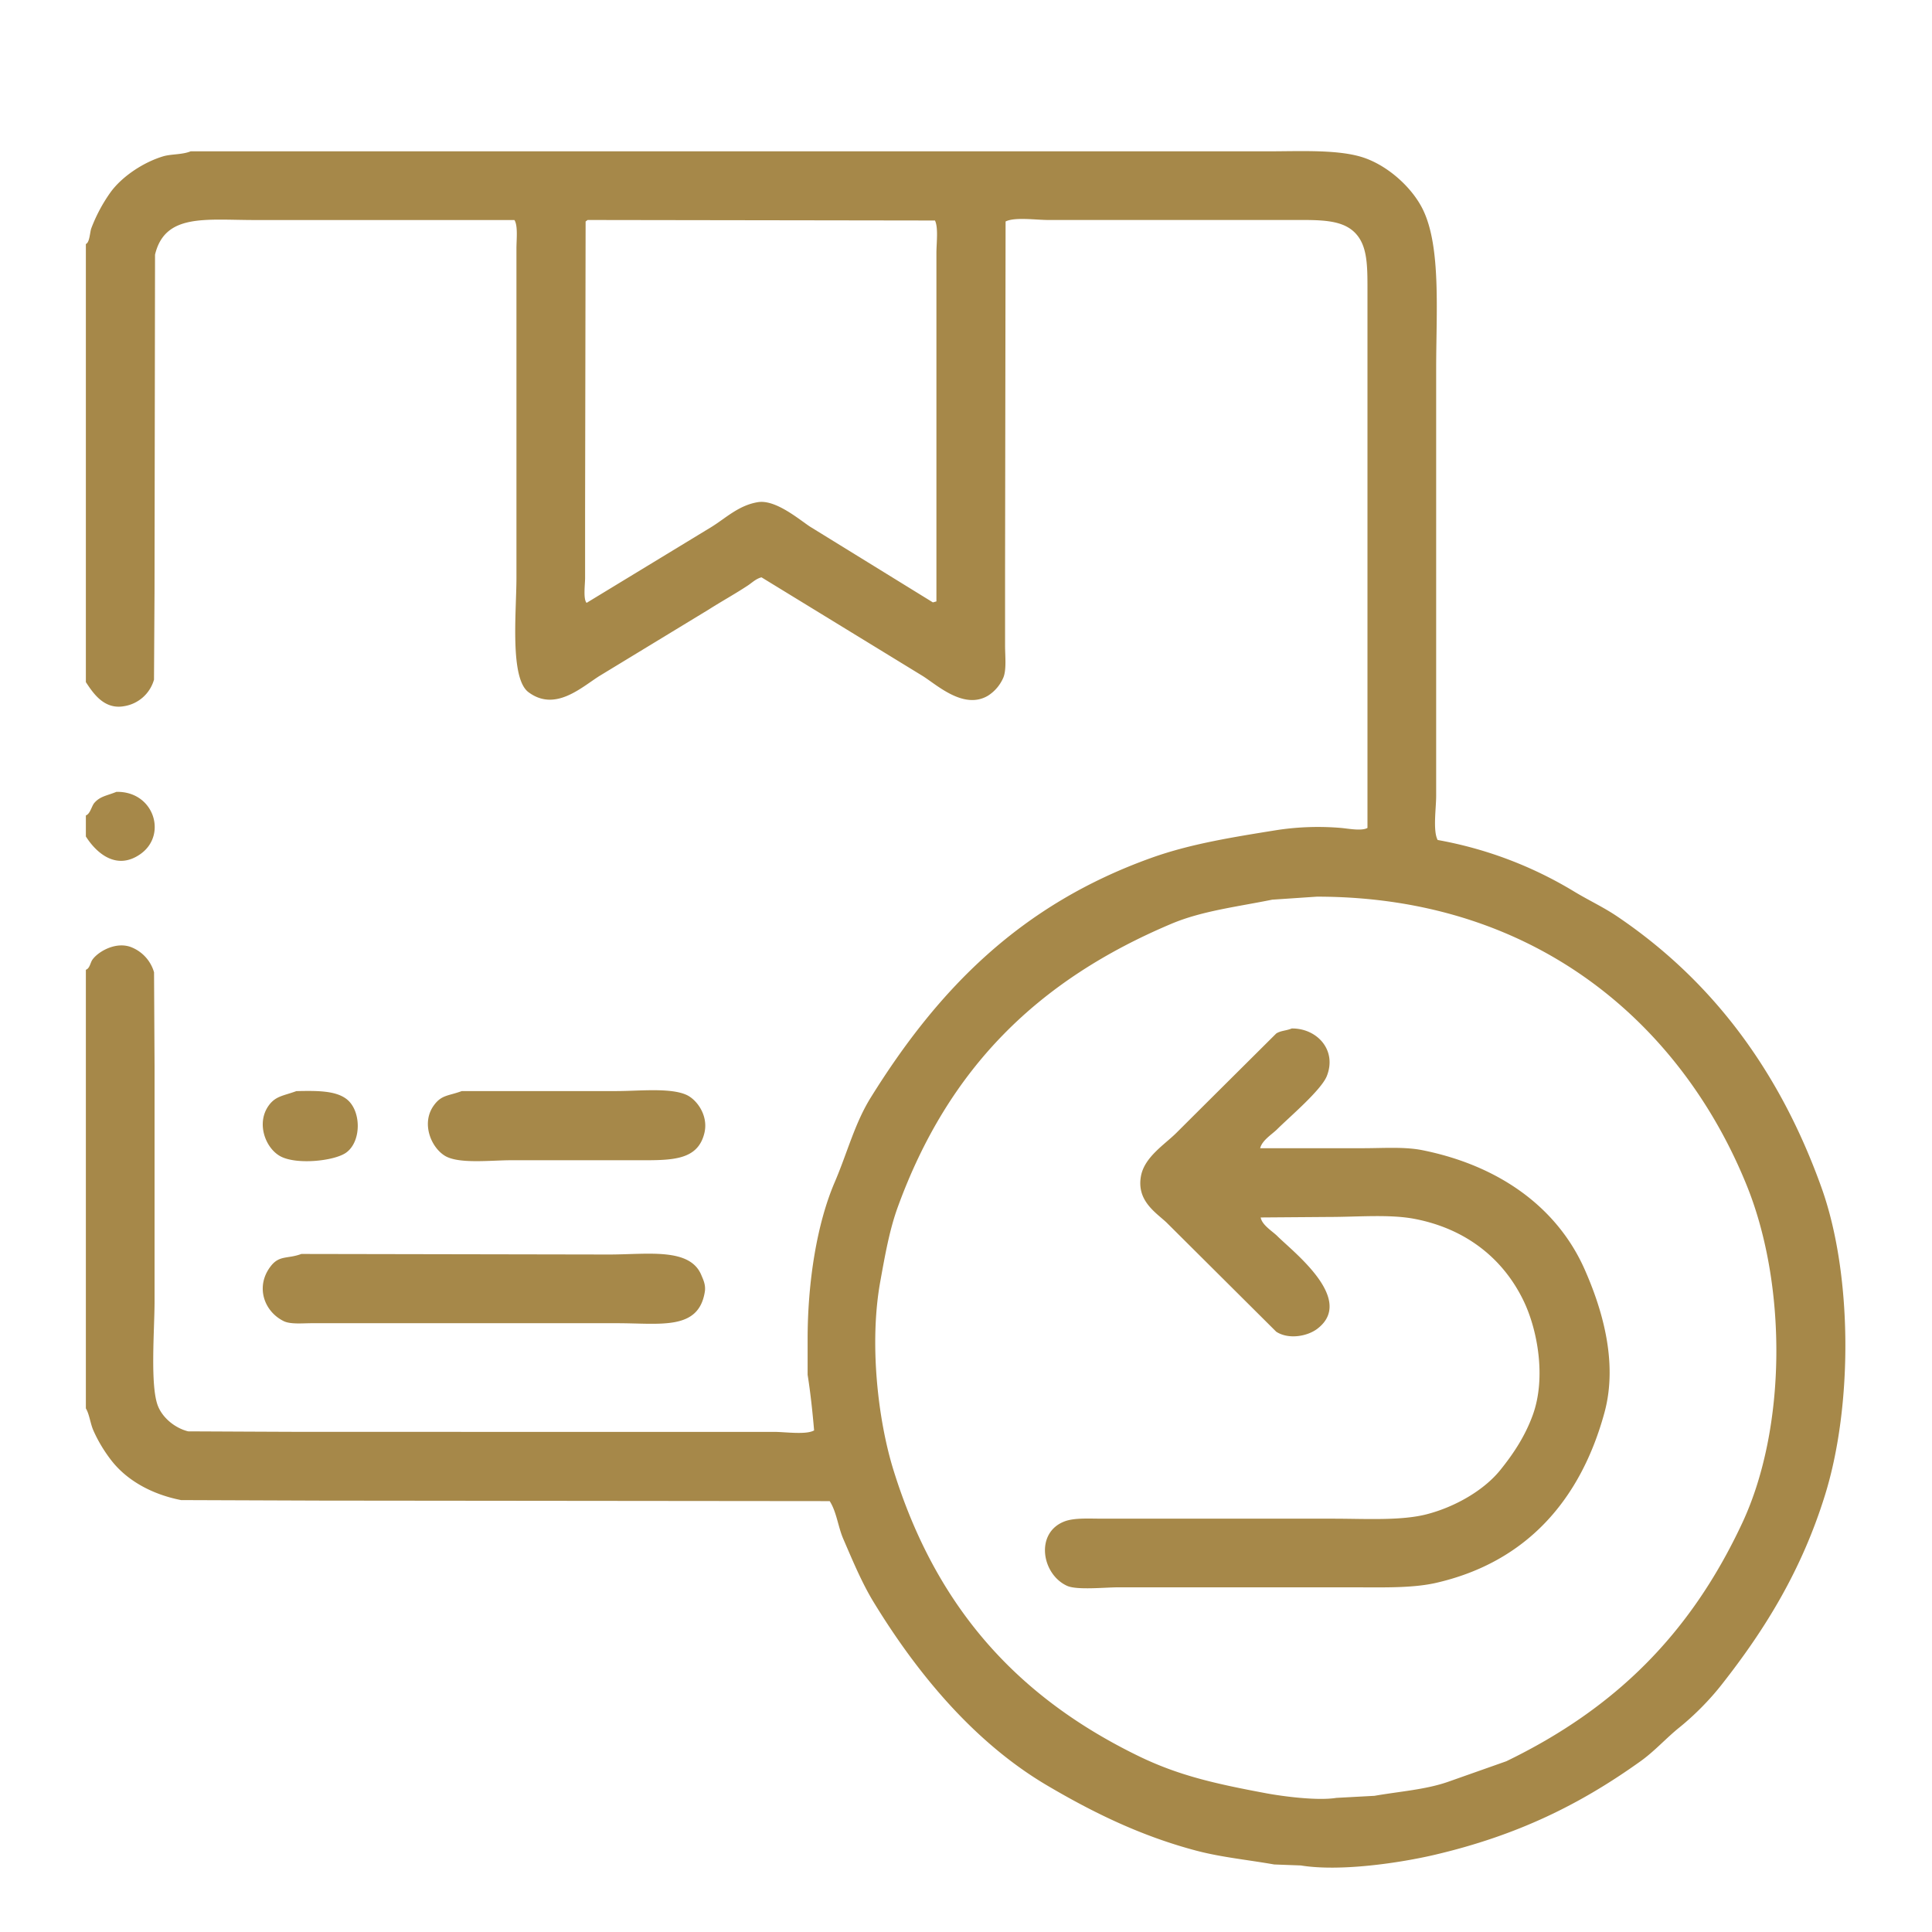
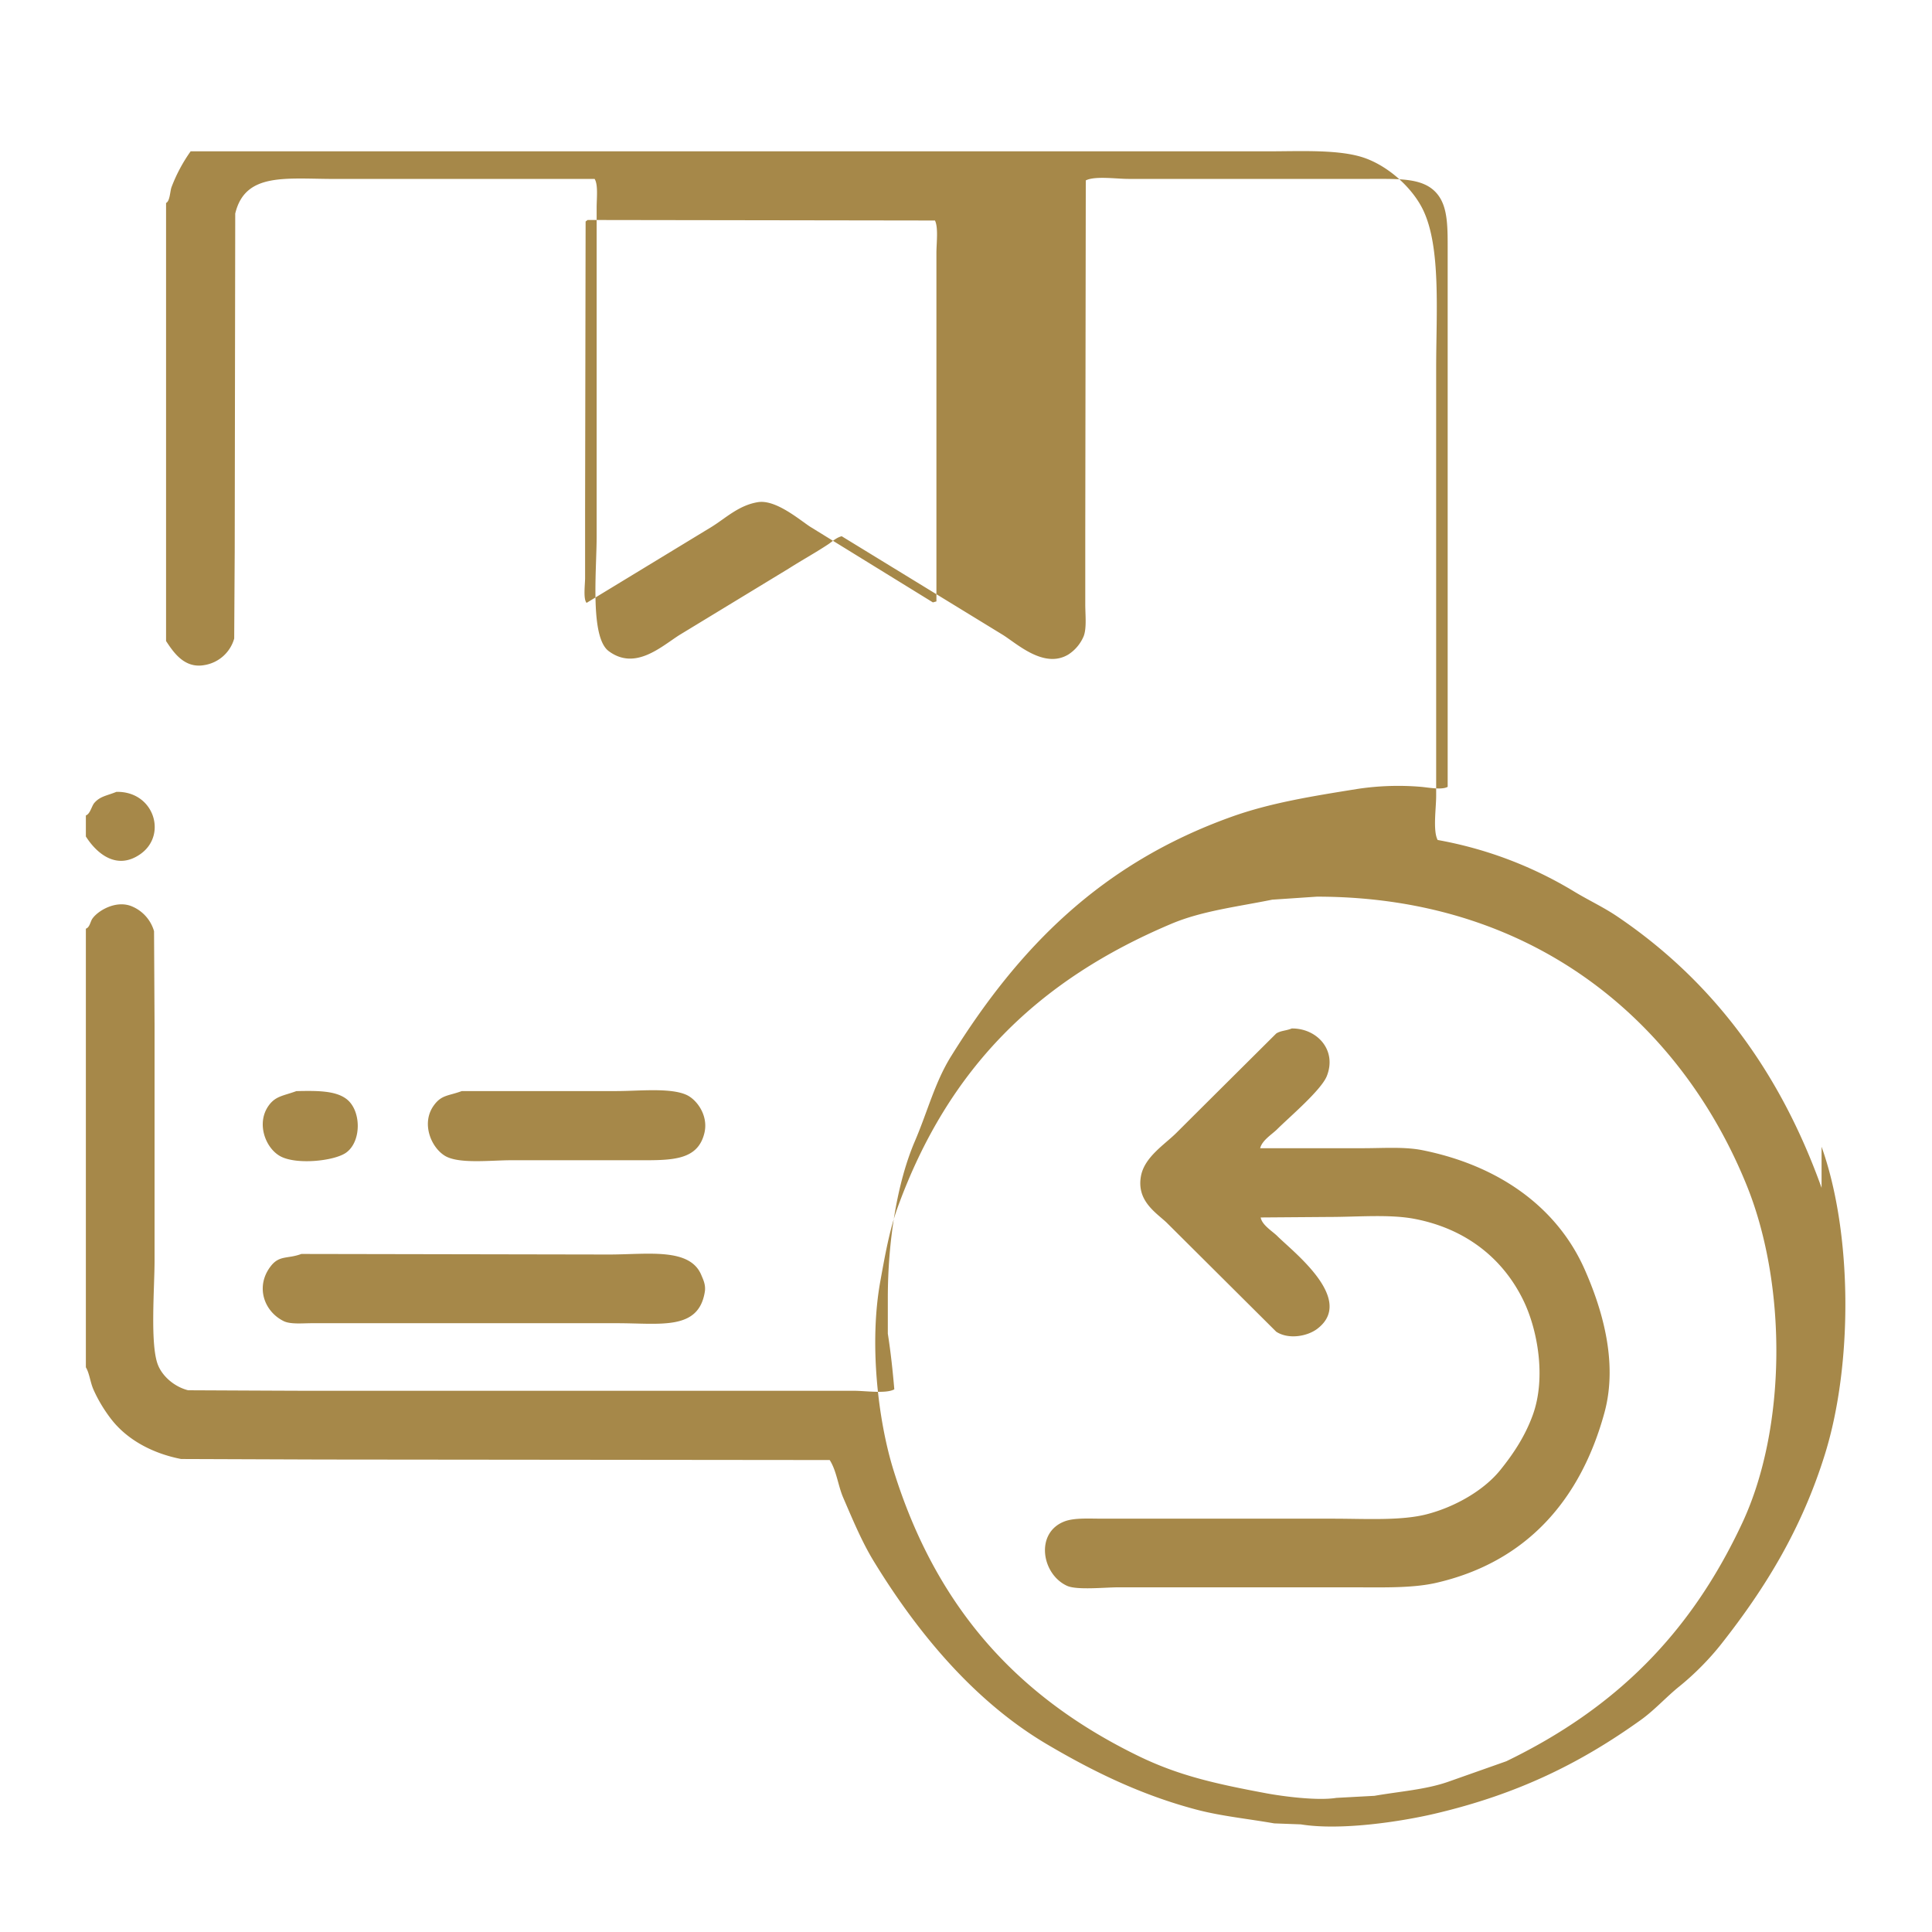
<svg xmlns="http://www.w3.org/2000/svg" width="45" height="45" style="enable-background:new 0 0 45 45" xml:space="preserve">
-   <path style="fill-rule:evenodd;clip-rule:evenodd;fill:#a68849" d="M42.428 27.667c-.975-2.725-2.549-4.826-4.752-6.316-.33-.224-.679-.383-1.027-.595a9.28 9.28 0 0 0-3.163-1.191c-.114-.213-.035-.74-.035-1.026V8.58c0-1.295.116-2.817-.304-3.689-.257-.536-.867-1.081-1.482-1.249-.586-.162-1.423-.117-2.172-.117H4.44c-.2.081-.453.06-.642.117-.472.143-.965.478-1.226.84a3.72 3.72 0 0 0-.443.829c-.037.092-.037.335-.129.373v10.204c.162.244.417.644.887.561a.864.864 0 0 0 .7-.619l.012-2.043.012-7.856c.231-.965 1.174-.806 2.335-.806h6.036c.085.132.047.456.047.666v7.669c0 .785-.16 2.334.28 2.662.614.457 1.21-.093 1.646-.373l2.556-1.554c.296-.189.612-.362.911-.56.095-.063.189-.157.315-.188l3.759 2.301c.335.212.958.79 1.518.455a.937.937 0 0 0 .361-.433c.07-.19.035-.493.035-.735v-1.704l.012-8.172c.212-.108.711-.035.992-.035h5.627c.709 0 1.269-.027 1.576.362.246.31.234.781.234 1.354v12.444c-.133.077-.441.016-.619 0a6.35 6.35 0 0 0-1.471.047c-1.085.174-2.047.328-2.954.654-3.028 1.088-4.945 3.036-6.526 5.58-.374.602-.543 1.28-.84 1.973-.414.965-.631 2.321-.63 3.666v.817c.069.432.117.896.151 1.296-.186.107-.676.034-.934.034H7.09c-.903-.003-1.806-.008-2.708-.012-.307-.077-.588-.31-.7-.583-.191-.464-.082-1.792-.082-2.44v-5.475l-.012-2.195a.894.894 0 0 0-.502-.572c-.366-.165-.798.086-.934.28-.051.074-.06.202-.152.234v10.216c.084.14.102.348.175.514.111.252.259.493.42.7.361.463.936.787 1.623.922l3.269.012 11.838.012c.16.247.195.598.315.876.217.502.434 1.027.712 1.482 1.025 1.678 2.355 3.276 4.05 4.272 1.045.615 2.174 1.175 3.491 1.519.572.148 1.171.206 1.786.314l.619.023c.921.15 2.32-.062 3.105-.245 1.957-.457 3.42-1.189 4.809-2.183.324-.231.594-.536.899-.782.354-.285.712-.647.992-1.005 1.007-1.28 1.86-2.656 2.405-4.412.65-2.093.64-5.142-.08-7.156zM21.811 5.895v8.113l-.082.023-2.86-1.763c-.25-.164-.801-.638-1.214-.572-.444.071-.747.368-1.074.572l-2.918 1.774c-.082-.088-.035-.429-.035-.584v-1.61l.012-6.689.047-.035 8.09.012c.082.164.034.532.034.759zm18.773 29.571c-1.203 2.578-2.951 4.323-5.499 5.557l-1.354.478c-.525.184-1.136.225-1.716.327l-.888.048c-.447.072-1.254-.037-1.623-.105-1.206-.225-2.06-.417-3-.876-2.815-1.374-4.706-3.462-5.697-6.666-.354-1.146-.566-2.928-.304-4.378.108-.598.214-1.205.409-1.739 1.181-3.239 3.264-5.284 6.374-6.596.706-.298 1.515-.393 2.347-.561l1.039-.07c5.174-.001 8.528 3.046 10.017 6.736.932 2.31.93 5.623-.105 7.845zM3.272 19.892c.633-.447.313-1.467-.561-1.448-.216.089-.378.1-.514.258-.063.073-.097.258-.197.291v.49c.245.388.716.802 1.272.409zm29.863 6.899c-.422-.085-.914-.047-1.389-.047h-2.394c.044-.184.276-.323.397-.443.274-.274 1.023-.907 1.155-1.237.241-.606-.228-1.115-.817-1.109-.135.056-.254.048-.361.117-.774.771-1.549 1.54-2.323 2.312-.274.274-.75.566-.829 1.016-.1.568.343.838.596 1.074l2.557 2.545c.289.186.725.107.957-.07.892-.682-.565-1.791-.934-2.16-.111-.11-.357-.256-.386-.432l1.611-.012c.655 0 1.399-.067 1.984.047 1.196.233 2.051.928 2.521 1.892.329.671.539 1.798.222 2.673-.182.501-.455.908-.758 1.284-.379.469-1.043.854-1.705 1.027-.604.158-1.438.105-2.184.105h-5.369c-.307 0-.648-.023-.876.058-.708.255-.555 1.235.046 1.507.227.102.871.035 1.18.034h5.486c.68 0 1.369.023 1.927-.104 2.101-.481 3.367-1.928 3.923-3.969.332-1.222-.096-2.498-.455-3.316-.645-1.472-2.015-2.437-3.782-2.792zM6.903 25.414c-.304.112-.491.112-.654.35-.281.41-.064.979.28 1.167.372.204 1.251.113 1.529-.081.37-.259.363-1 0-1.261-.261-.189-.687-.185-1.155-.175zm5.008 1.61h2.849c.837 0 1.483.037 1.646-.631.099-.403-.168-.772-.408-.887-.374-.177-1.113-.093-1.635-.093h-3.607c-.314.117-.473.084-.654.338-.293.409-.067.966.256 1.167.319.199 1.067.106 1.553.106zm-5.592 2.452c-.381.472-.178 1.068.292 1.297.158.076.437.047.654.047h7.109c1.015 0 1.9.175 2.043-.735.025-.161-.042-.29-.082-.386-.266-.646-1.254-.479-2.148-.479l-7.168-.013c-.311.117-.503.027-.7.269z" />
+   <path style="fill-rule:evenodd;clip-rule:evenodd;fill:#a68849" d="M42.428 27.667c-.975-2.725-2.549-4.826-4.752-6.316-.33-.224-.679-.383-1.027-.595a9.28 9.28 0 0 0-3.163-1.191c-.114-.213-.035-.74-.035-1.026V8.58c0-1.295.116-2.817-.304-3.689-.257-.536-.867-1.081-1.482-1.249-.586-.162-1.423-.117-2.172-.117H4.44a3.72 3.72 0 0 0-.443.829c-.037.092-.037.335-.129.373v10.204c.162.244.417.644.887.561a.864.864 0 0 0 .7-.619l.012-2.043.012-7.856c.231-.965 1.174-.806 2.335-.806h6.036c.085.132.047.456.047.666v7.669c0 .785-.16 2.334.28 2.662.614.457 1.21-.093 1.646-.373l2.556-1.554c.296-.189.612-.362.911-.56.095-.063.189-.157.315-.188l3.759 2.301c.335.212.958.79 1.518.455a.937.937 0 0 0 .361-.433c.07-.19.035-.493.035-.735v-1.704l.012-8.172c.212-.108.711-.035.992-.035h5.627c.709 0 1.269-.027 1.576.362.246.31.234.781.234 1.354v12.444c-.133.077-.441.016-.619 0a6.35 6.35 0 0 0-1.471.047c-1.085.174-2.047.328-2.954.654-3.028 1.088-4.945 3.036-6.526 5.58-.374.602-.543 1.28-.84 1.973-.414.965-.631 2.321-.63 3.666v.817c.069.432.117.896.151 1.296-.186.107-.676.034-.934.034H7.09c-.903-.003-1.806-.008-2.708-.012-.307-.077-.588-.31-.7-.583-.191-.464-.082-1.792-.082-2.44v-5.475l-.012-2.195a.894.894 0 0 0-.502-.572c-.366-.165-.798.086-.934.28-.051.074-.06.202-.152.234v10.216c.084.14.102.348.175.514.111.252.259.493.42.7.361.463.936.787 1.623.922l3.269.012 11.838.012c.16.247.195.598.315.876.217.502.434 1.027.712 1.482 1.025 1.678 2.355 3.276 4.05 4.272 1.045.615 2.174 1.175 3.491 1.519.572.148 1.171.206 1.786.314l.619.023c.921.15 2.32-.062 3.105-.245 1.957-.457 3.42-1.189 4.809-2.183.324-.231.594-.536.899-.782.354-.285.712-.647.992-1.005 1.007-1.28 1.86-2.656 2.405-4.412.65-2.093.64-5.142-.08-7.156zM21.811 5.895v8.113l-.082.023-2.86-1.763c-.25-.164-.801-.638-1.214-.572-.444.071-.747.368-1.074.572l-2.918 1.774c-.082-.088-.035-.429-.035-.584v-1.61l.012-6.689.047-.035 8.09.012c.082.164.034.532.034.759zm18.773 29.571c-1.203 2.578-2.951 4.323-5.499 5.557l-1.354.478c-.525.184-1.136.225-1.716.327l-.888.048c-.447.072-1.254-.037-1.623-.105-1.206-.225-2.06-.417-3-.876-2.815-1.374-4.706-3.462-5.697-6.666-.354-1.146-.566-2.928-.304-4.378.108-.598.214-1.205.409-1.739 1.181-3.239 3.264-5.284 6.374-6.596.706-.298 1.515-.393 2.347-.561l1.039-.07c5.174-.001 8.528 3.046 10.017 6.736.932 2.31.93 5.623-.105 7.845zM3.272 19.892c.633-.447.313-1.467-.561-1.448-.216.089-.378.1-.514.258-.063.073-.097.258-.197.291v.49c.245.388.716.802 1.272.409zm29.863 6.899c-.422-.085-.914-.047-1.389-.047h-2.394c.044-.184.276-.323.397-.443.274-.274 1.023-.907 1.155-1.237.241-.606-.228-1.115-.817-1.109-.135.056-.254.048-.361.117-.774.771-1.549 1.54-2.323 2.312-.274.274-.75.566-.829 1.016-.1.568.343.838.596 1.074l2.557 2.545c.289.186.725.107.957-.07.892-.682-.565-1.791-.934-2.16-.111-.11-.357-.256-.386-.432l1.611-.012c.655 0 1.399-.067 1.984.047 1.196.233 2.051.928 2.521 1.892.329.671.539 1.798.222 2.673-.182.501-.455.908-.758 1.284-.379.469-1.043.854-1.705 1.027-.604.158-1.438.105-2.184.105h-5.369c-.307 0-.648-.023-.876.058-.708.255-.555 1.235.046 1.507.227.102.871.035 1.18.034h5.486c.68 0 1.369.023 1.927-.104 2.101-.481 3.367-1.928 3.923-3.969.332-1.222-.096-2.498-.455-3.316-.645-1.472-2.015-2.437-3.782-2.792zM6.903 25.414c-.304.112-.491.112-.654.35-.281.41-.064.979.28 1.167.372.204 1.251.113 1.529-.081.37-.259.363-1 0-1.261-.261-.189-.687-.185-1.155-.175zm5.008 1.61h2.849c.837 0 1.483.037 1.646-.631.099-.403-.168-.772-.408-.887-.374-.177-1.113-.093-1.635-.093h-3.607c-.314.117-.473.084-.654.338-.293.409-.067.966.256 1.167.319.199 1.067.106 1.553.106zm-5.592 2.452c-.381.472-.178 1.068.292 1.297.158.076.437.047.654.047h7.109c1.015 0 1.9.175 2.043-.735.025-.161-.042-.29-.082-.386-.266-.646-1.254-.479-2.148-.479l-7.168-.013c-.311.117-.503.027-.7.269z" />
</svg>